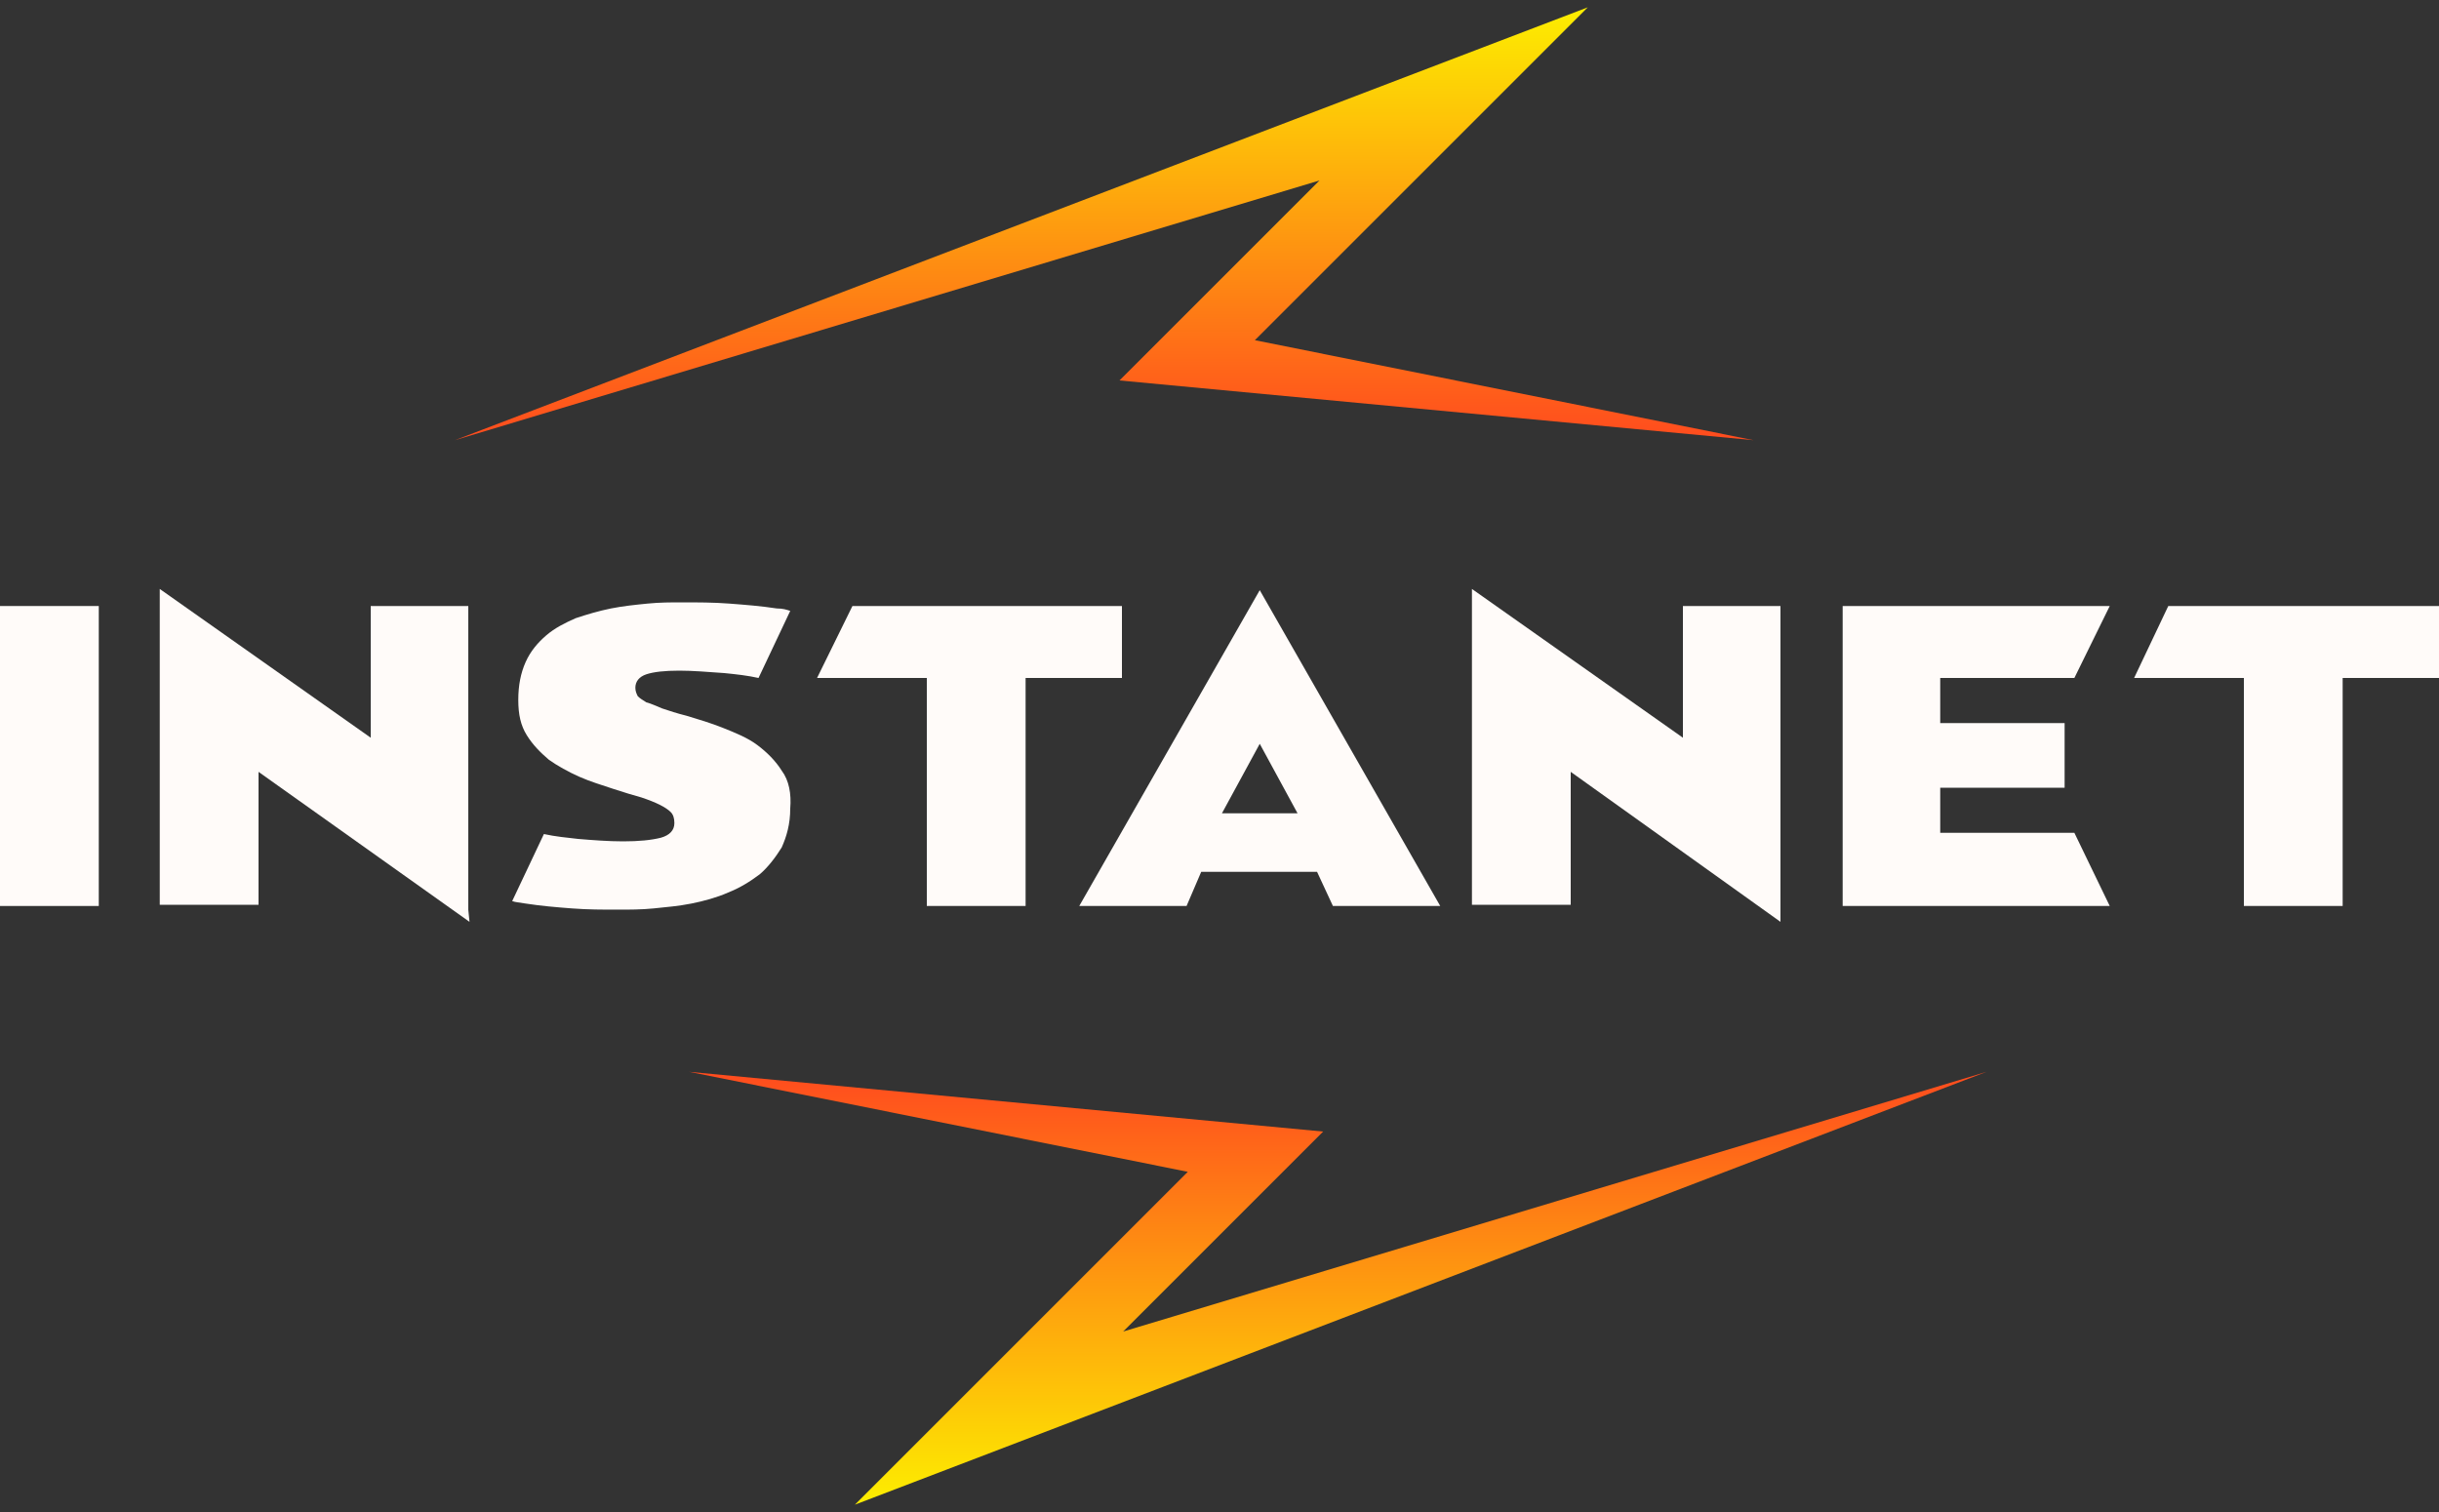
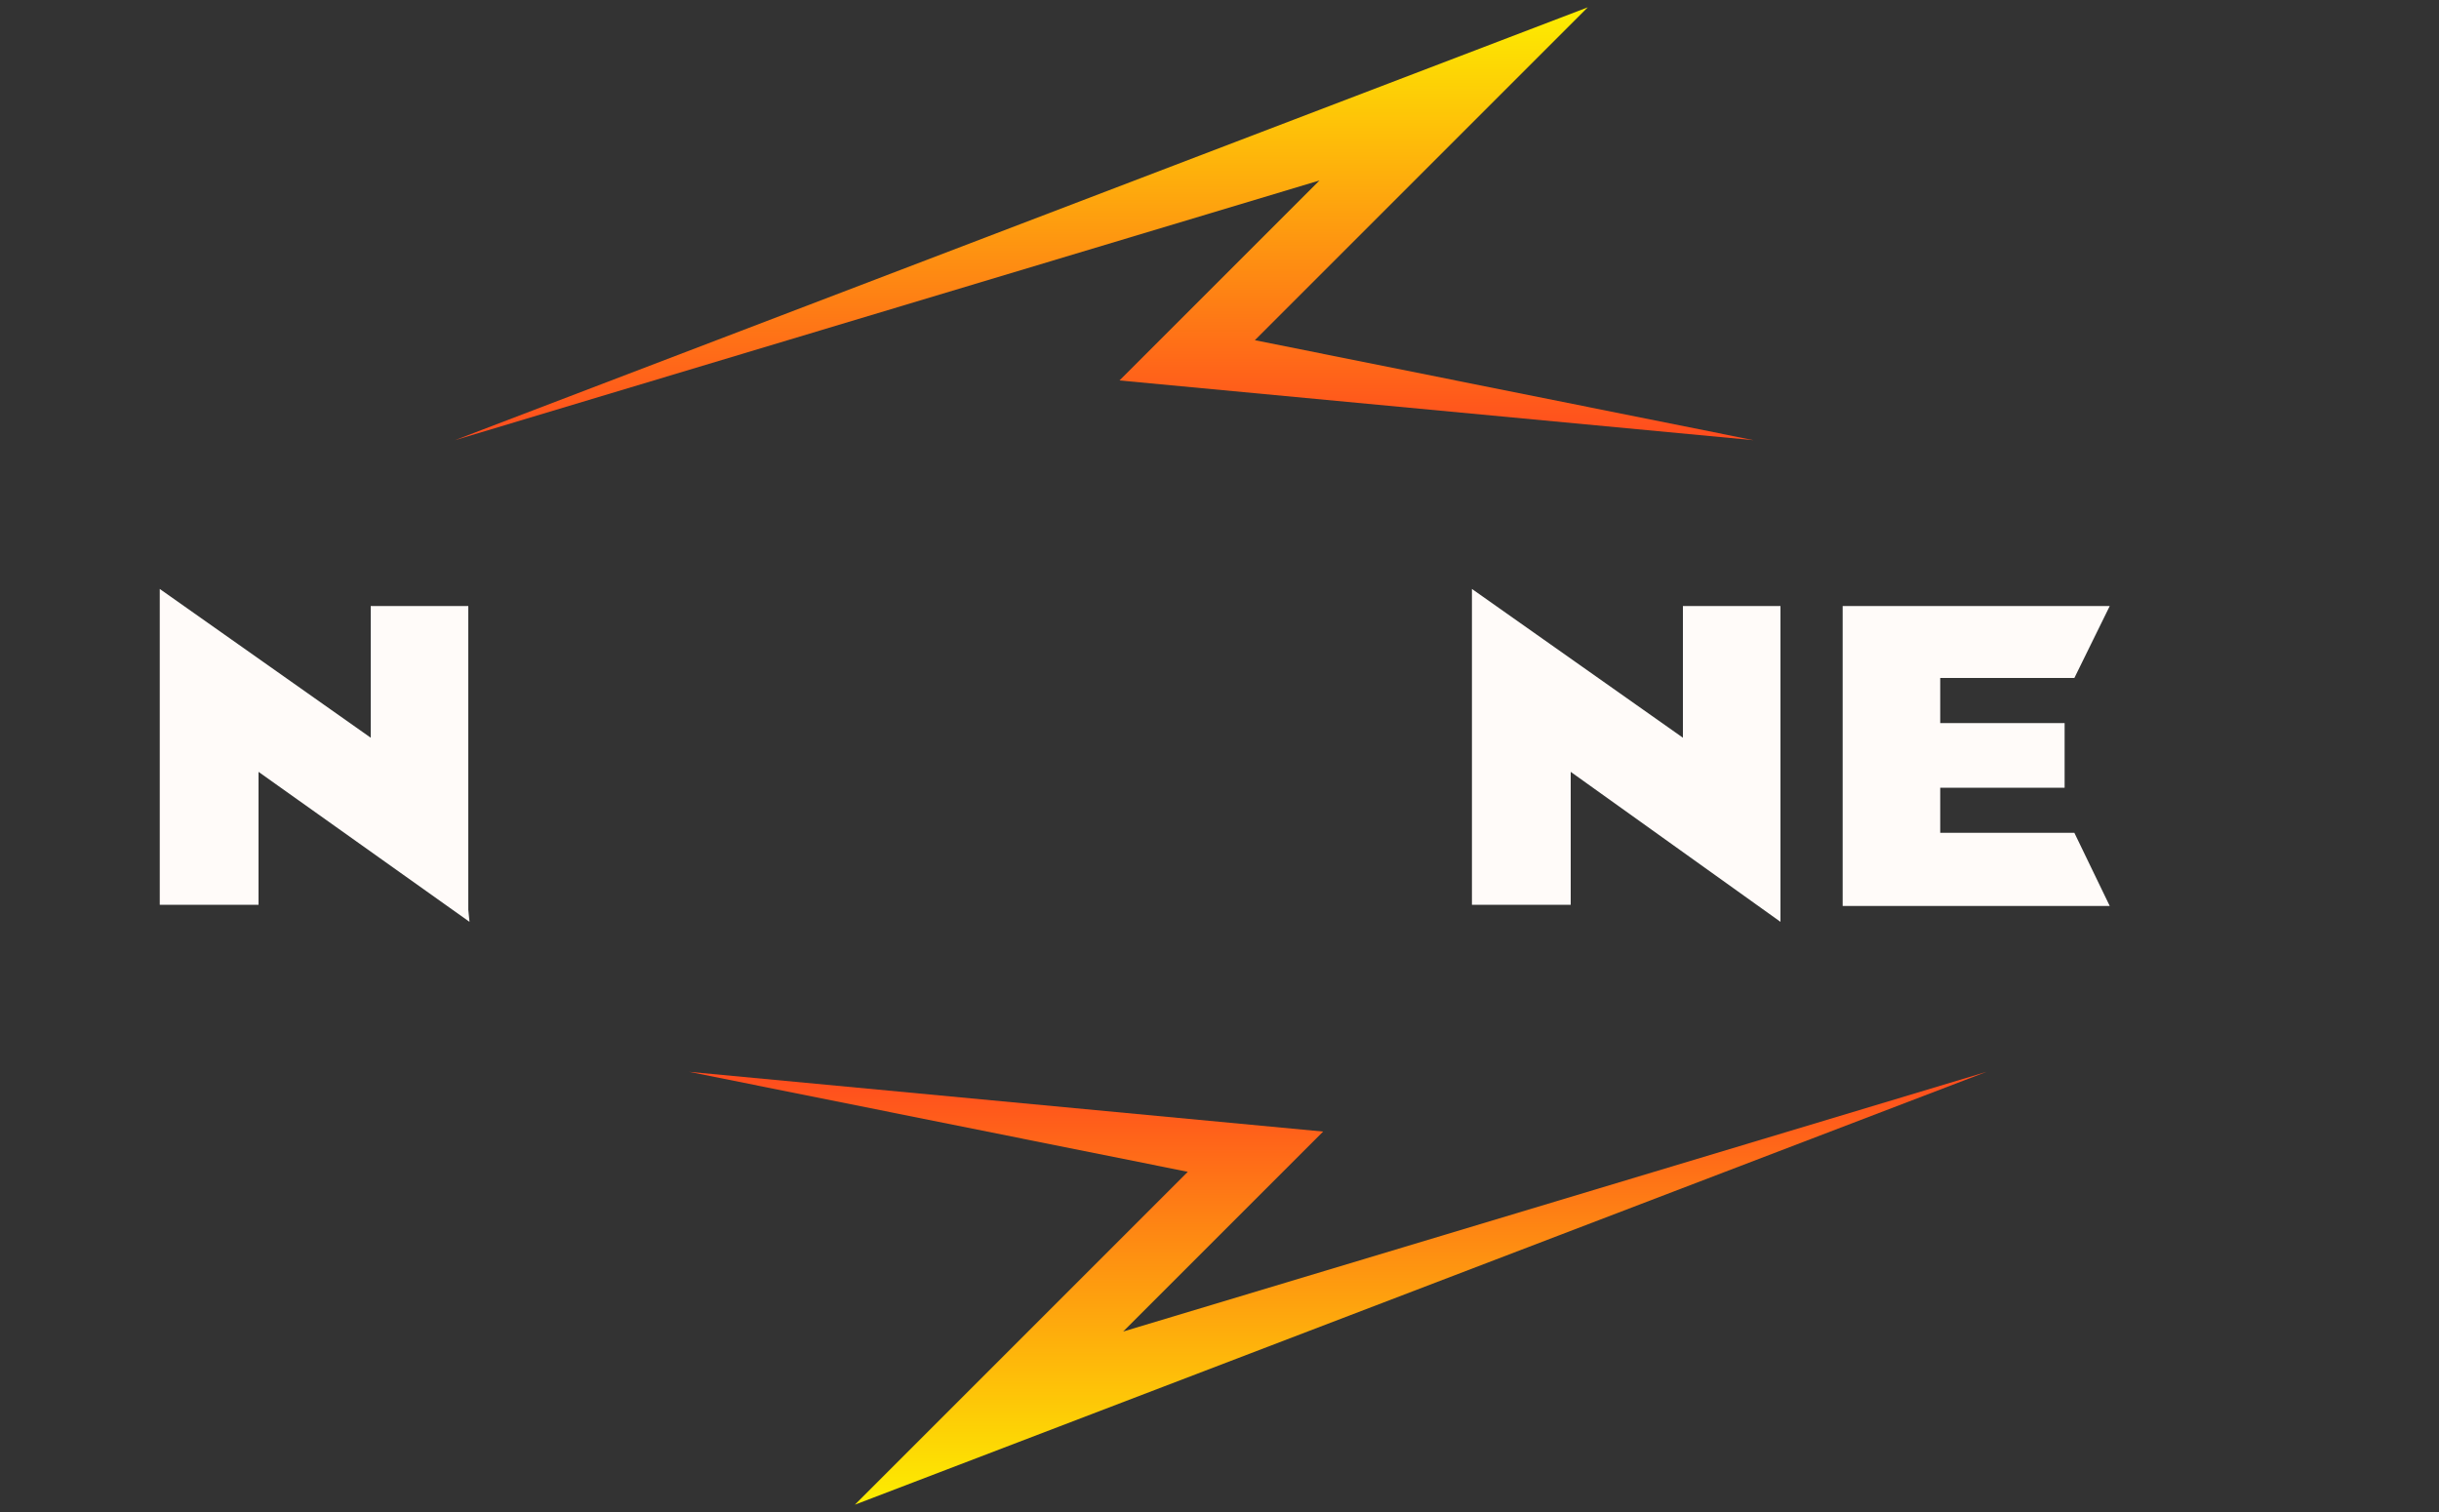
<svg xmlns="http://www.w3.org/2000/svg" version="1.1" id="Layer_1" x="0px" y="0px" viewBox="0 0 200 124" style="enable-background:new 0 0 200 124;" xml:space="preserve">
  <rect x="0" y="0" width="200" height="124" fill="#333333" stroke="none" />
  <linearGradient id="SVGID_1_" gradientUnits="userSpaceOnUse" x1="109.7" y1="2.6" x2="109.7" y2="38.1" gradientTransform="matrix(1 0 0 -1 0 126)">
    <stop offset="0" style="stop-color:#FDEE00" />
    <stop offset="1" style="stop-color:#FF4B1E" />
  </linearGradient>
  <polygon style="fill:url(#SVGID_1_);" points="101.3,100 108.5,92.8 56.5,87.9 97.4,96.1 70.1,123.4 162.9,87.9 92.1,109.2 " />
  <linearGradient id="SVGID_2_" gradientUnits="userSpaceOnUse" x1="90.55" y1="125.4" x2="90.55" y2="89.9" gradientTransform="matrix(1 0 0 -1 0 126)">
    <stop offset="0" style="stop-color:#FDEE00" />
    <stop offset="1" style="stop-color:#FF4B1E" />
  </linearGradient>
  <polygon style="fill:url(#SVGID_2_);" points="99,24 91.8,31.2 143.8,36.1 102.9,27.9 130.2,0.6 37.3,36.1 108.2,14.8 " />
  <g>
    <path style="fill:#FFFBF9;" d="M38.5,75.6L21.2,63.3v10.9h-8.1V49.3v-1l17.3,12.2V49.7h8v24.9L38.5,75.6L38.5,75.6z" />
-     <path style="fill:#FFFBF9;" d="M0,74.3V49.7h8.1v24.6H0z" />
    <path style="fill:#FFFBF9;" d="M146,75.6l-17.2-12.3v10.9h-8.1V49.3v-1L138,60.5V49.7h8v24.9V75.6z" />
-     <path style="fill:#FFFBF9;" d="M64.1,63.2c-0.5-0.8-1.2-1.5-2-2.1s-1.8-1-2.8-1.4s-2-0.7-3-1c-0.8-0.2-1.4-0.4-2-0.6   c-0.5-0.2-0.9-0.4-1.3-0.5c-0.3-0.2-0.5-0.3-0.7-0.5c-0.1-0.2-0.2-0.4-0.2-0.7c0-0.5,0.3-0.9,0.9-1.1c0.6-0.2,1.5-0.3,2.7-0.3   c1.1,0,2.3,0.1,3.7,0.2c1,0.1,1.9,0.2,2.8,0.4l2.6-5.5c-0.3-0.1-0.6-0.2-1.1-0.2c-1.3-0.2-2.6-0.3-3.9-0.4   c-1.3-0.1-2.6-0.1-3.9-0.1c-0.9,0-1.8,0-2.8,0.1s-2,0.2-3,0.4s-2,0.5-2.9,0.8c-0.9,0.4-1.7,0.8-2.4,1.4c-0.7,0.6-1.3,1.3-1.7,2.2   s-0.6,1.9-0.6,3.1c0,1.2,0.2,2.1,0.7,2.9c0.5,0.8,1.1,1.4,1.8,2c0.7,0.5,1.6,1,2.5,1.4c0.9,0.4,1.9,0.7,2.8,1   c0.9,0.3,1.6,0.5,2.3,0.7c0.6,0.2,1.1,0.4,1.5,0.6s0.7,0.4,0.9,0.6s0.3,0.5,0.3,0.9c0,0.6-0.4,1-1.1,1.2c-0.8,0.2-1.8,0.3-3.1,0.3   c-1.2,0-2.5-0.1-3.7-0.2c-0.9-0.1-1.9-0.2-2.8-0.4L42,73.9c0.3,0.1,0.5,0.1,1.1,0.2c1.3,0.2,2.5,0.3,3.8,0.4s2.5,0.1,3.8,0.1   c0.9,0,1.9,0,2.9-0.1s2.1-0.2,3.1-0.4c1-0.2,2.1-0.5,3-0.9c1-0.4,1.8-0.9,2.6-1.5c0.7-0.6,1.3-1.4,1.8-2.2c0.4-0.9,0.7-1.9,0.7-3.2   C64.9,65.1,64.7,64,64.1,63.2z" />
    <polygon style="fill:#FFFBF9;" points="170.1,68.3 159.1,68.3 159.1,67.3 159.1,64.6 169.3,64.6 169.3,59.3 159.1,59.3 159.1,58.3    159.1,56.7 159.1,55.6 170.1,55.6 173,49.7 171.9,49.7 151.1,49.7 151.1,55.6 151.1,74.3 158,74.3 171.9,74.3 173,74.3  " />
-     <polygon style="fill:#FFFBF9;" points="177.8,49.7 175,55.6 176,55.6 177,55.6 184,55.6 184,74.3 192.1,74.3 192.1,55.6 200,55.6    200,49.7  " />
-     <polygon style="fill:#FFFBF9;" points="69.9,49.7 67,55.6 68,55.6 69,55.6 76,55.6 76,74.3 84.1,74.3 84.1,55.6 92,55.6 92,49.7     " />
-     <path style="fill:#FFFBF9;" d="M109.3,74.3h8.8l-14.8-25.9L88.5,74.3h8.8l1.2-2.8h9.5L109.3,74.3z M100.2,66.7l3.1-5.7l3.1,5.7   H100.2z" />
  </g>
</svg>